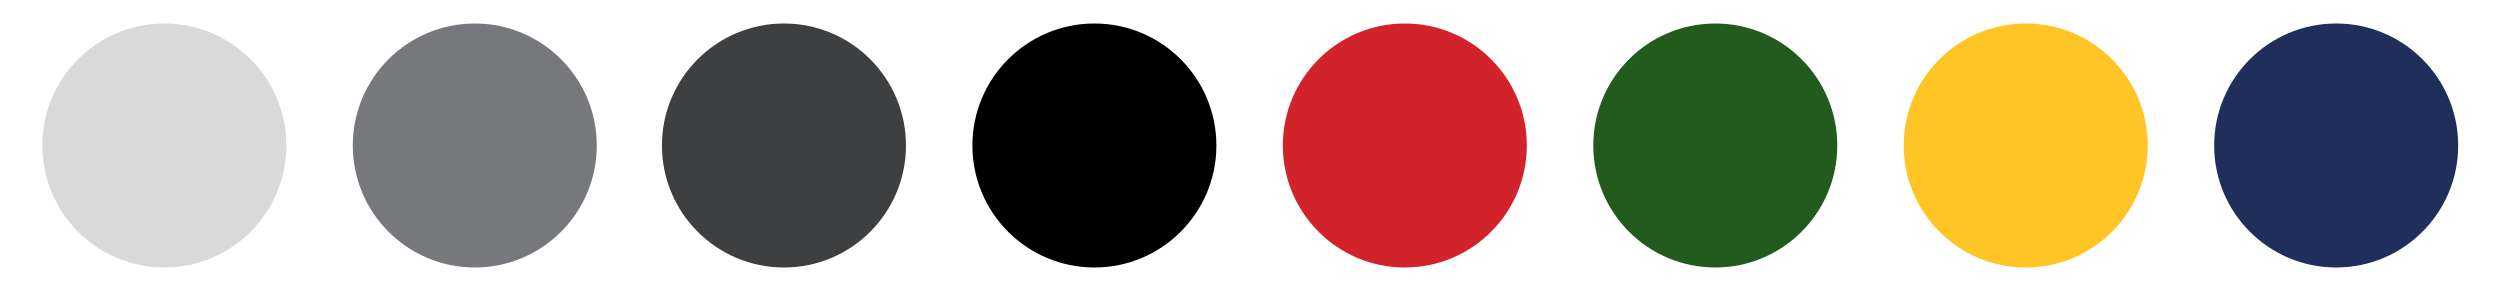
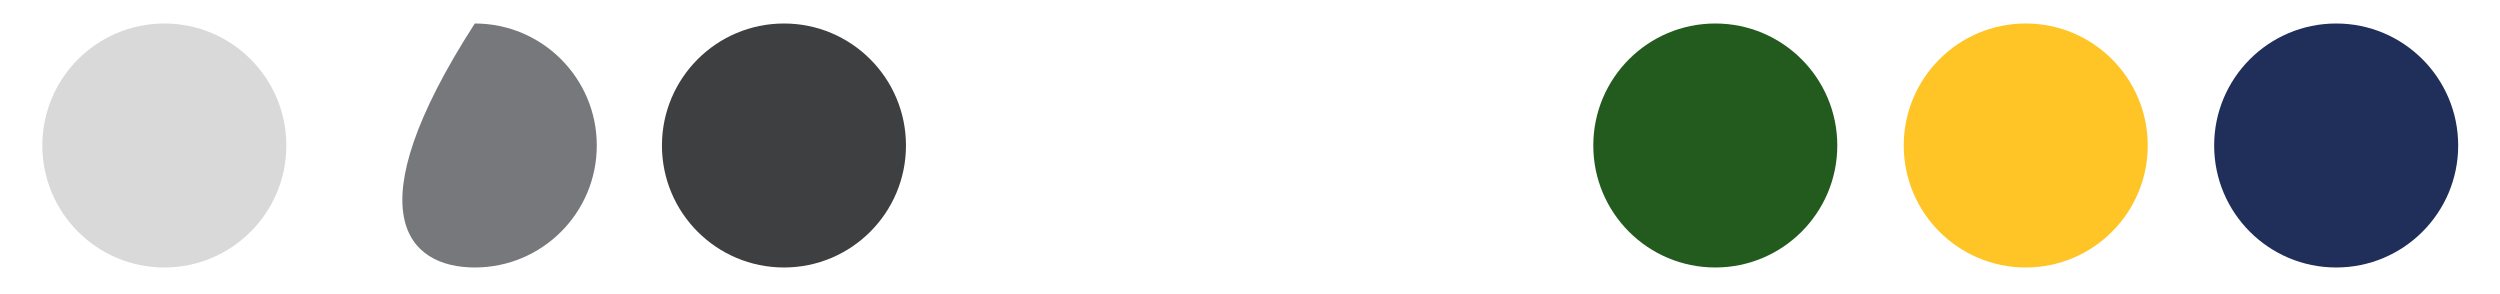
<svg xmlns="http://www.w3.org/2000/svg" width="425" viewBox="0 0 318.75 37.5" height="50" preserveAspectRatio="xMidYMid meet">
  <defs>
    <clipPath id="id1">
      <path d="M 5.398 2.996 L 36.508 2.996 L 36.508 34.105 L 5.398 34.105 Z M 5.398 2.996 " clip-rule="nonzero" />
    </clipPath>
    <clipPath id="id2">
      <path d="M 84.398 2.996 L 115.512 2.996 L 115.512 34.105 L 84.398 34.105 Z M 84.398 2.996 " clip-rule="nonzero" />
    </clipPath>
    <clipPath id="id3">
-       <path d="M 123.98 2.996 L 155.09 2.996 L 155.09 34.105 L 123.98 34.105 Z M 123.98 2.996 " clip-rule="nonzero" />
-     </clipPath>
+       </clipPath>
    <clipPath id="id4">
      <path d="M 44.98 2.996 L 76.09 2.996 L 76.09 34.105 L 44.98 34.105 Z M 44.98 2.996 " clip-rule="nonzero" />
    </clipPath>
    <clipPath id="id5">
-       <path d="M 163.562 2.996 L 194.672 2.996 L 194.672 34.105 L 163.562 34.105 Z M 163.562 2.996 " clip-rule="nonzero" />
-     </clipPath>
+       </clipPath>
    <clipPath id="id6">
      <path d="M 203.145 2.996 L 234.254 2.996 L 234.254 34.105 L 203.145 34.105 Z M 203.145 2.996 " clip-rule="nonzero" />
    </clipPath>
    <clipPath id="id7">
      <path d="M 242.727 2.996 L 273.836 2.996 L 273.836 34.105 L 242.727 34.105 Z M 242.727 2.996 " clip-rule="nonzero" />
    </clipPath>
    <clipPath id="id8">
      <path d="M 282.305 2.996 L 313.418 2.996 L 313.418 34.105 L 282.305 34.105 Z M 282.305 2.996 " clip-rule="nonzero" />
    </clipPath>
  </defs>
  <g clip-path="url(#id1)">
    <path fill="#d9d9d9" d="M 20.953 2.996 C 12.363 2.996 5.398 9.961 5.398 18.551 C 5.398 27.141 12.363 34.105 20.953 34.105 C 29.547 34.105 36.508 27.141 36.508 18.551 C 36.508 9.961 29.547 2.996 20.953 2.996 " fill-opacity="1" fill-rule="nonzero" />
  </g>
  <g clip-path="url(#id2)">
    <path fill="#3e3f40" d="M 99.957 2.996 C 91.363 2.996 84.398 9.961 84.398 18.551 C 84.398 27.141 91.363 34.105 99.957 34.105 C 108.547 34.105 115.512 27.141 115.512 18.551 C 115.512 9.961 108.547 2.996 99.957 2.996 " fill-opacity="1" fill-rule="nonzero" />
  </g>
  <g clip-path="url(#id3)">
-     <path fill="#000000" d="M 139.535 2.996 C 130.945 2.996 123.98 9.961 123.98 18.551 C 123.98 27.141 130.945 34.105 139.535 34.105 C 148.129 34.105 155.09 27.141 155.09 18.551 C 155.09 9.961 148.129 2.996 139.535 2.996 " fill-opacity="1" fill-rule="nonzero" />
-   </g>
+     </g>
  <g clip-path="url(#id4)">
-     <path fill="#77787b" d="M 60.535 2.996 C 51.945 2.996 44.98 9.961 44.98 18.551 C 44.98 27.141 51.945 34.105 60.535 34.105 C 69.125 34.105 76.09 27.141 76.09 18.551 C 76.09 9.961 69.125 2.996 60.535 2.996 " fill-opacity="1" fill-rule="nonzero" />
+     <path fill="#77787b" d="M 60.535 2.996 C 44.98 27.141 51.945 34.105 60.535 34.105 C 69.125 34.105 76.09 27.141 76.09 18.551 C 76.09 9.961 69.125 2.996 60.535 2.996 " fill-opacity="1" fill-rule="nonzero" />
  </g>
  <g clip-path="url(#id5)">
-     <path fill="#d2232a" d="M 179.117 2.996 C 170.527 2.996 163.562 9.961 163.562 18.551 C 163.562 27.141 170.527 34.105 179.117 34.105 C 187.707 34.105 194.672 27.141 194.672 18.551 C 194.672 9.961 187.707 2.996 179.117 2.996 " fill-opacity="1" fill-rule="nonzero" />
-   </g>
+     </g>
  <g clip-path="url(#id6)">
    <path fill="#235b1f" d="M 218.699 2.996 C 210.109 2.996 203.145 9.961 203.145 18.551 C 203.145 27.141 210.109 34.105 218.699 34.105 C 227.289 34.105 234.254 27.141 234.254 18.551 C 234.254 9.961 227.289 2.996 218.699 2.996 " fill-opacity="1" fill-rule="nonzero" />
  </g>
  <g clip-path="url(#id7)">
    <path fill="#ffc425" d="M 258.281 2.996 C 249.688 2.996 242.727 9.961 242.727 18.551 C 242.727 27.141 249.688 34.105 258.281 34.105 C 266.871 34.105 273.836 27.141 273.836 18.551 C 273.836 9.961 266.871 2.996 258.281 2.996 " fill-opacity="1" fill-rule="nonzero" />
  </g>
  <g clip-path="url(#id8)">
    <path fill="#202f59" d="M 297.863 2.996 C 289.27 2.996 282.305 9.961 282.305 18.551 C 282.305 27.141 289.27 34.105 297.863 34.105 C 306.453 34.105 313.418 27.141 313.418 18.551 C 313.418 9.961 306.453 2.996 297.863 2.996 " fill-opacity="1" fill-rule="nonzero" />
  </g>
</svg>